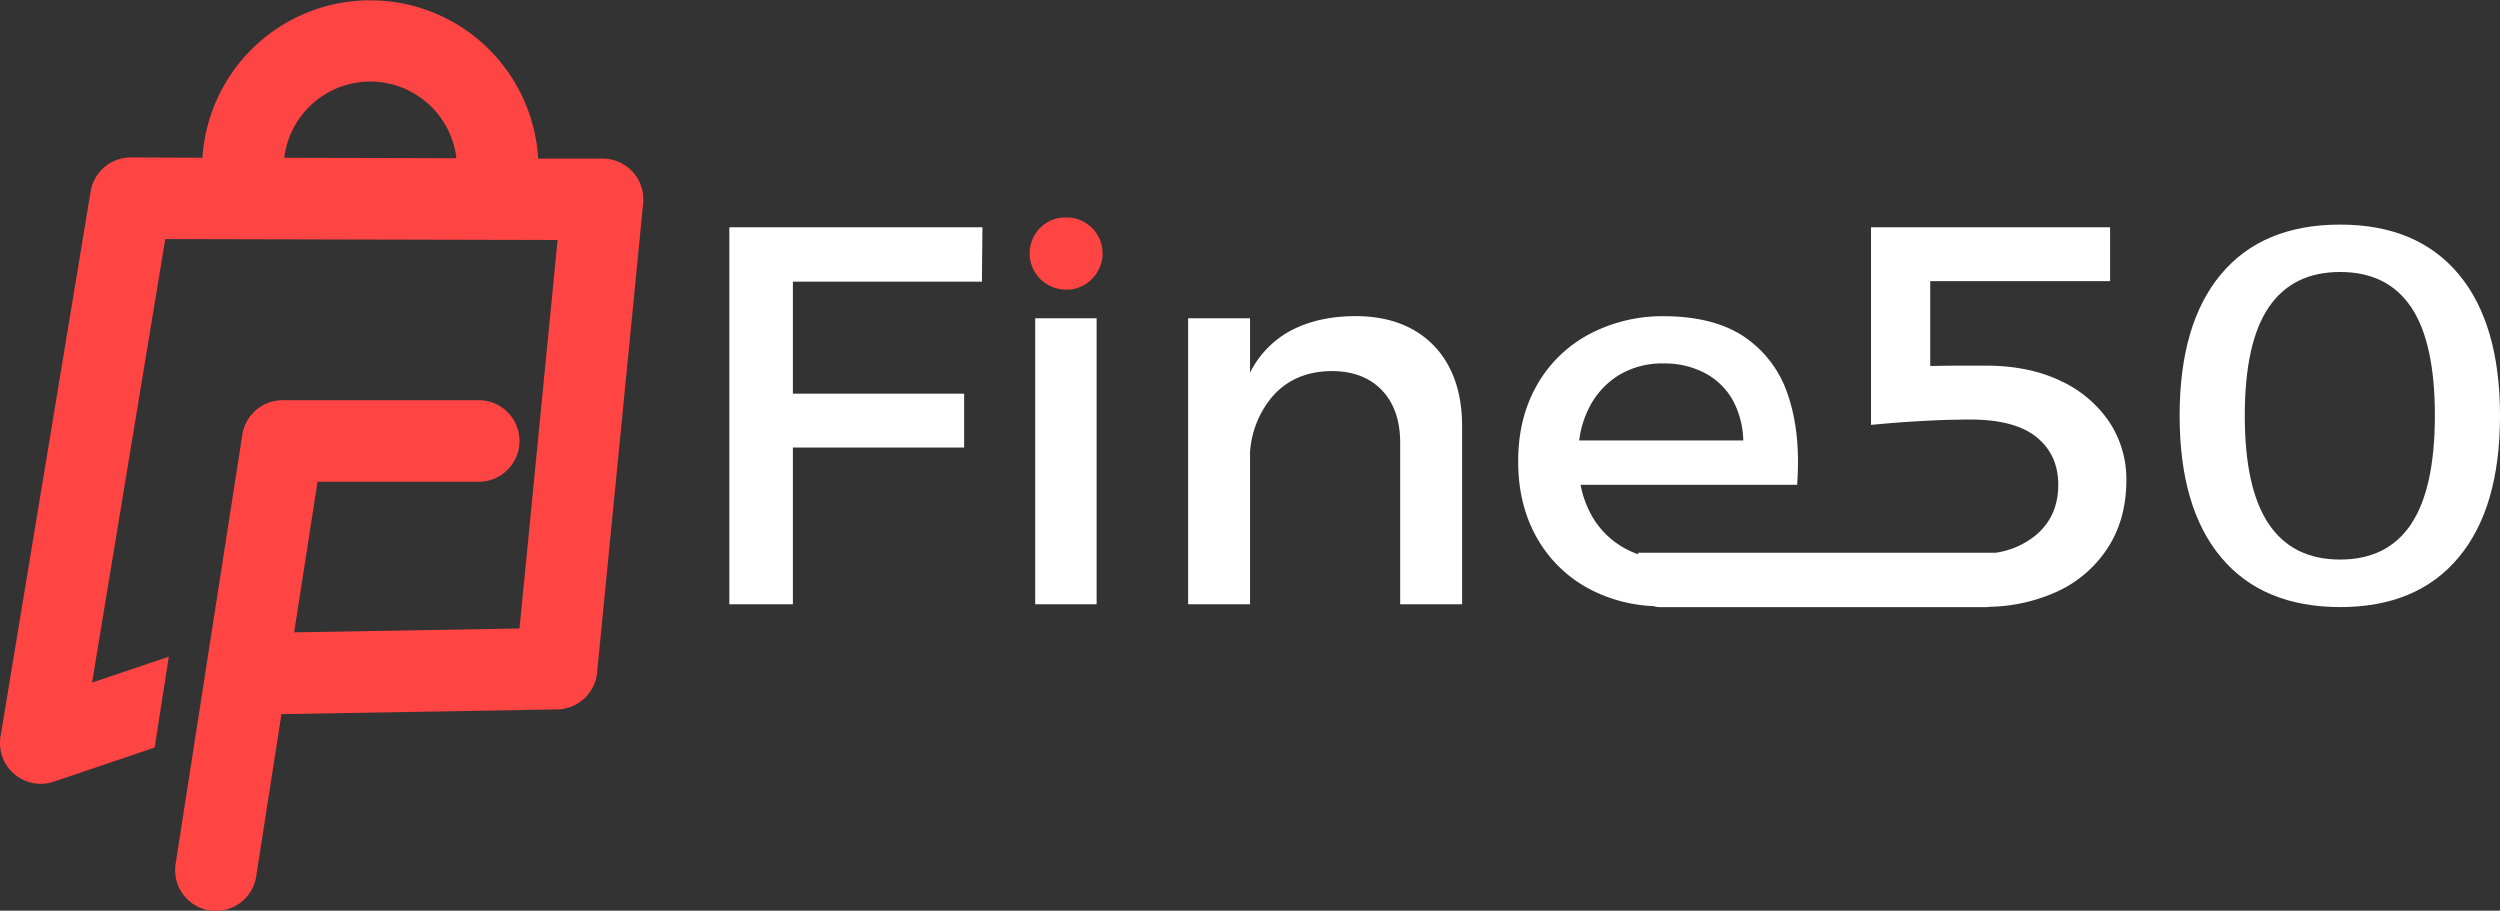
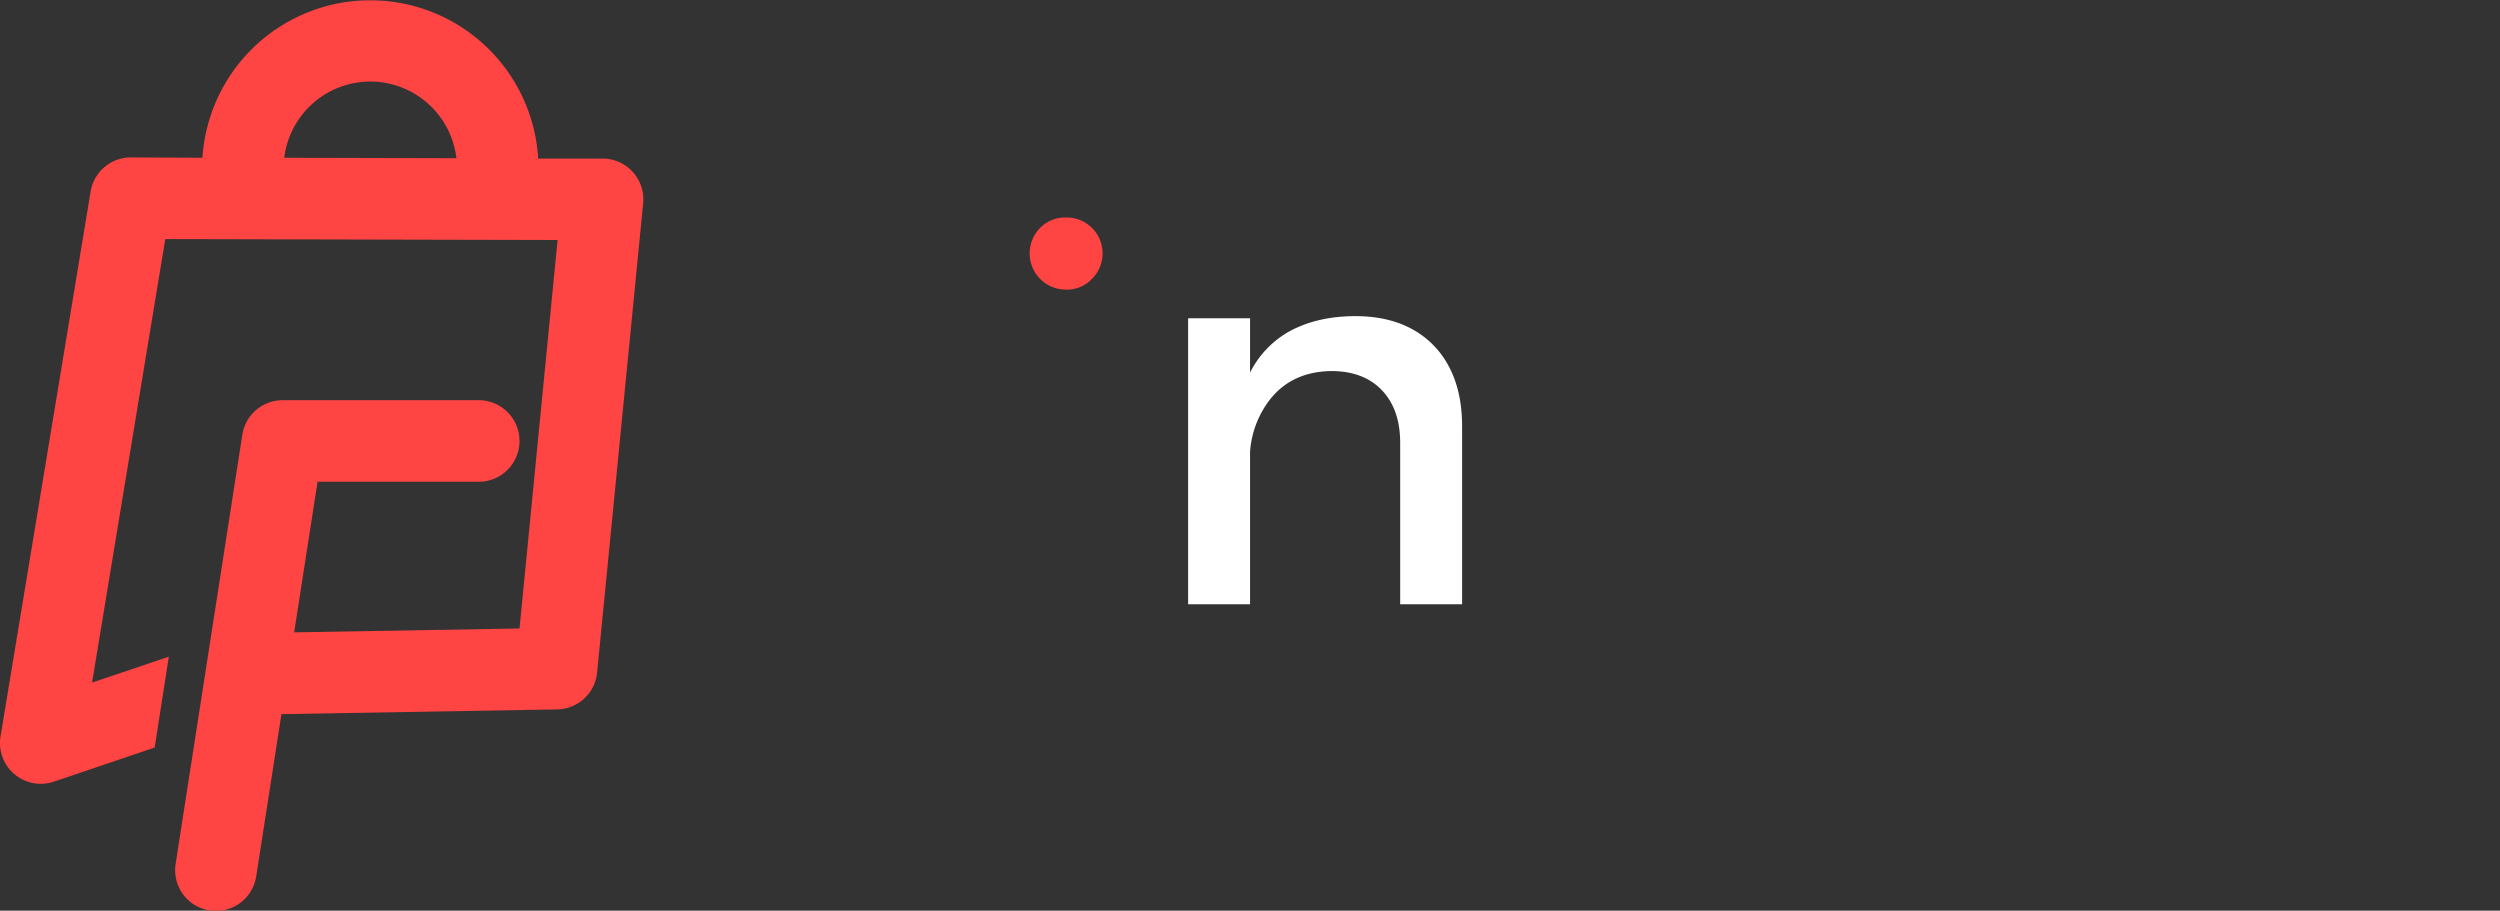
<svg xmlns="http://www.w3.org/2000/svg" viewBox="0 0 827.71 301.5">
  <rect x="0" y="0" width="827.71" height="301.5" fill="#333333" stroke="none" />
  <defs>
    <style>.cls-1{fill:#fff;}.cls-2{fill:#f44;}</style>
  </defs>
  <g id="Layer_2" data-name="Layer 2">
    <g id="Layer_1-2" data-name="Layer 1">
-       <polygon class="cls-1" points="241.47 200.06 262.51 200.06 262.51 148.17 319.21 148.17 319.21 130.34 262.51 130.34 262.51 93.26 325.09 93.26 325.27 75.25 241.47 75.25 241.47 200.06" />
      <path class="cls-2" d="M352.9,72a11.69,11.69,0,0,0-8.46,3.38,12,12,0,0,0,8.46,20.51,11.44,11.44,0,0,0,8.56-3.48A11.9,11.9,0,0,0,352.9,72Z" />
-       <rect class="cls-1" x="342.74" y="105.38" width="20.33" height="94.68" />
      <path class="cls-1" d="M467.82,109.13q-7.94-4.45-19-4.46-12.48,0-21.67,4.9a32,32,0,0,0-13.28,13.81v-18h-20.5v94.68h20.5V149.62a31.8,31.8,0,0,1,7-17.85q7.23-8.73,19.88-8.92,10.71,0,16.76,6.33t6.07,17.39v53.49h20.5V141.22q0-11.41-4.19-19.52A29.81,29.81,0,0,0,467.82,109.13Z" />
-       <path class="cls-1" d="M682.13,126.06q-10.44-5-24.7-5h-7.84q-4.64,0-8.83.09l-1.69,0V93.08h59.55V75.25H619.46v65.43c2.25-.23,4.93-.47,8-.71s6.27-.44,9.54-.62,6.27-.3,9-.36,4.82-.09,6.24-.09q14.81,0,22,5.8t7.22,15.78q0,10.52-7.48,16.75A27,27,0,0,1,660.77,183H542.39v.51A27.14,27.14,0,0,1,537,181a28,28,0,0,1-10.7-11.59,33.44,33.44,0,0,1-3-8.91H595q1.25-17.13-3-29.6a37.12,37.12,0,0,0-14.44-19.35q-10.17-6.86-26.92-6.86a51.82,51.82,0,0,0-25,6.24,43.07,43.07,0,0,0-16.93,16.85q-6.08,10.78-6.07,25t6.07,25.05a43.07,43.07,0,0,0,16.93,16.85,49.8,49.8,0,0,0,21.87,6,7,7,0,0,0,2.17.33H657.6a6.64,6.64,0,0,0,1.18-.11,56.52,56.52,0,0,0,22.46-5.11A39.57,39.57,0,0,0,698,181.16q6-9.45,6-22.11a34.22,34.22,0,0,0-5.71-19.44A39.2,39.2,0,0,0,682.13,126.06ZM526,135.25a26.82,26.82,0,0,1,9.9-11,27.69,27.69,0,0,1,14.88-3.92,28.49,28.49,0,0,1,13.55,3.12,22.81,22.81,0,0,1,9.19,8.73,29.31,29.31,0,0,1,3.65,13.64H522.84A32.78,32.78,0,0,1,526,135.25Z" />
-       <path class="cls-1" d="M814,90.76q-13.74-16.4-39.23-16.4-25.66,0-39.4,16.4t-13.73,46.89q0,30.49,13.73,46.89T774.75,201q25.5,0,39.23-16.41t13.73-46.89Q827.71,107.17,814,90.76Zm-15.69,82.73q-7.85,11.77-23.54,11.77t-23.62-11.77q-7.93-11.76-7.94-35.84,0-24.24,7.94-35.92t23.62-11.68q15.69,0,23.54,11.68t7.84,35.92Q806.13,161.72,798.29,173.49Z" />
      <path class="cls-2" d="M209.51,56.94a13.49,13.49,0,0,0-10-4.44l-21.33,0a55.68,55.68,0,0,0-111.15-.27L43.3,52.12h0A13.5,13.5,0,0,0,30,63.42L.18,243.8a13.5,13.5,0,0,0,17.64,15L51.21,247.5l4.68-30.08L30.48,226,54.72,79.15l129.89.31L172,208.08l-74.61,1.28,7.75-49.86H158.5a13.5,13.5,0,0,0,0-27H93.57a13.51,13.51,0,0,0-13.34,11.43l-22.07,142a13.5,13.5,0,1,0,26.68,4.14l8.34-53.63,91.31-1.57a13.5,13.5,0,0,0,13.2-12.18L212.94,67.32A13.54,13.54,0,0,0,209.51,56.94ZM122.62,27a28.73,28.73,0,0,1,28.49,25.38l-57-.14A28.72,28.72,0,0,1,122.62,27Z" />
    </g>
  </g>
</svg>